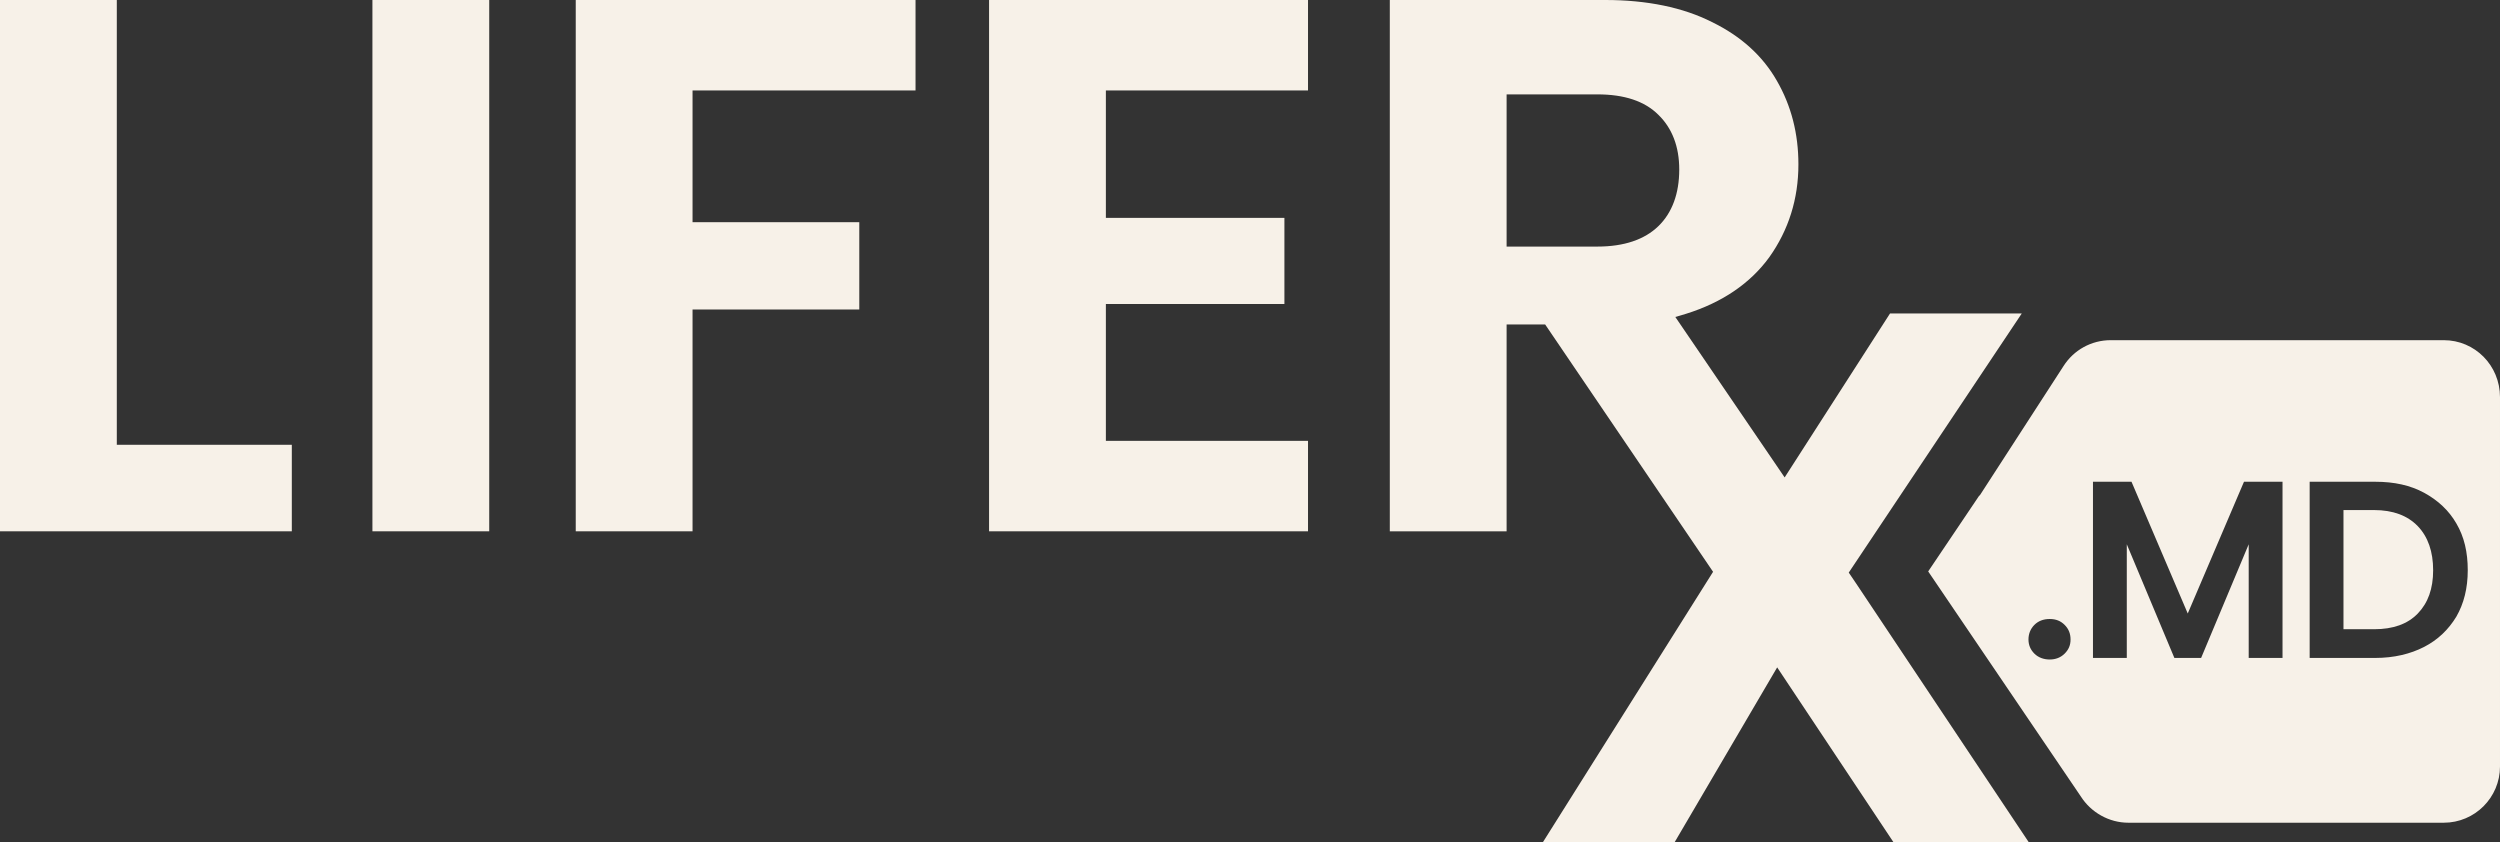
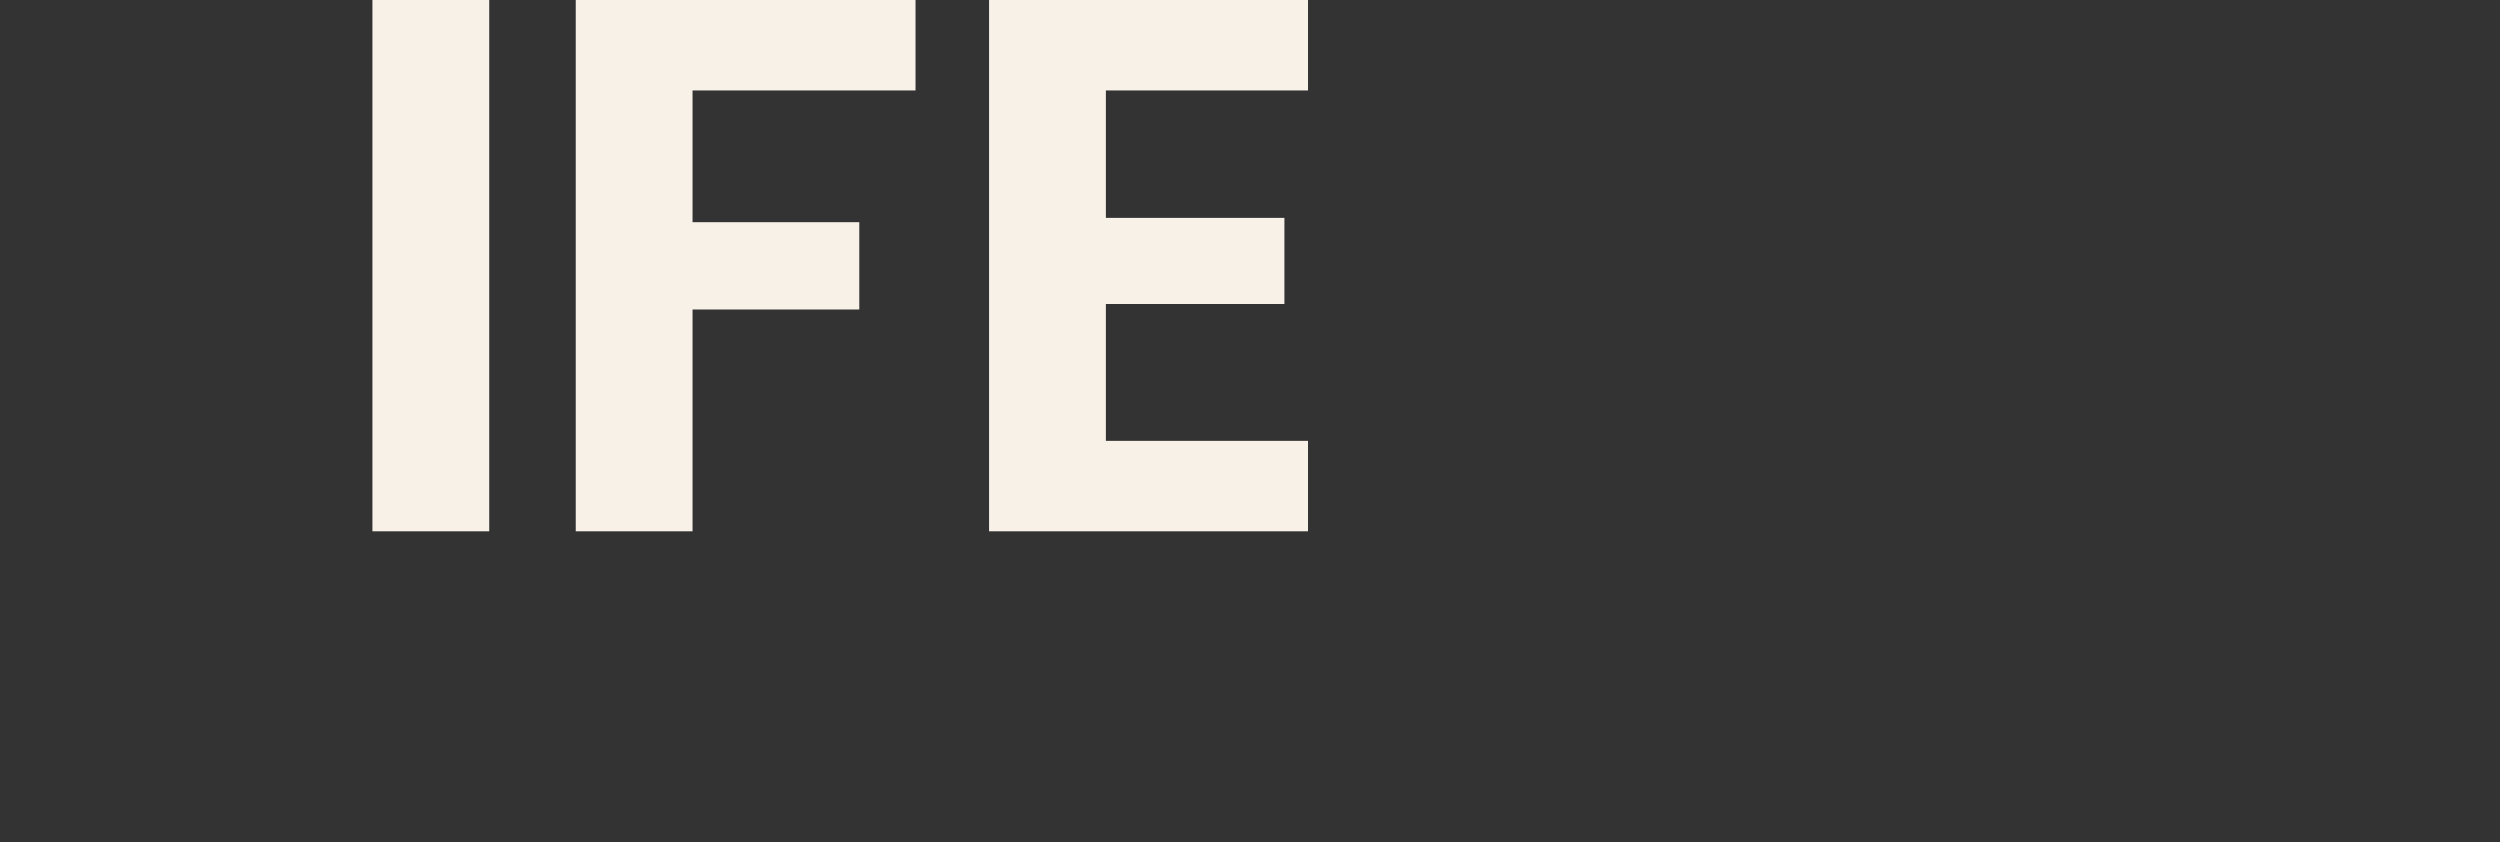
<svg xmlns="http://www.w3.org/2000/svg" version="1.1" id="Layer_2_00000047026418396376715510000011364023192687647406_" x="0px" y="0px" width="635.7px" height="214.2px" viewBox="0 0 635.7 214.2" style="enable-background:new 0 0 635.7 214.2;" xml:space="preserve">
  <rect x="0" y="0" width="635.7" height="214.2" fill="#333333" stroke="none" />
  <style type="text/css">
	.st0{fill:#F7F1E8;}
</style>
  <g id="Camada_1">
    <g>
-       <polygon class="st0" points="29.7,0 0,0 0,135.1 74.2,135.1 74.2,113.1 29.7,113.1   " />
      <rect x="94.7" class="st0" width="29.7" height="135.1" />
      <polygon class="st0" points="146.4,135.1 176.1,135.1 176.1,78.7 218.5,78.7 218.5,56.5 176.1,56.5 176.1,23 232.8,23 232.8,0     146.4,0   " />
      <polygon class="st0" points="251.5,135.1 332.6,135.1 332.6,112.1 281.2,112.1 281.2,77.3 326.6,77.3 326.6,55.4 281.2,55.4     281.2,23 332.6,23 332.6,0 251.5,0   " />
-       <path class="st0" d="M470.1,145.6l44-65.9h-33.5l-26.8,41.7L426,80.6l2.7-0.8c9.3-2.9,16.4-7.8,21.2-14.4    c4.9-6.9,7.4-14.8,7.4-23.6c0-7.8-1.8-14.9-5.5-21.3c-3.6-6.3-9.1-11.3-16.5-14.9C428,1.9,418.8,0,408.2,0h-54.8v135.1h29.7V82.5    h9.8l42.7,62.9l-43.3,68.8h33.5l26.1-44.5l29.6,44.5h34.4L472,148.4L470.1,145.6L470.1,145.6z M427,43.1c0,6.1-1.8,11-5.3,14.4    c-3.5,3.4-8.7,5.2-15.5,5.2h-23.1V24h23.1c6.8,0,12,1.7,15.5,5.2C425.2,32.6,427,37.3,427,43.1z" />
      <g>
-         <path class="st0" d="M603.7,129.7h-7.8v30.3h7.8c4.8,0,8.5-1.3,11.1-4c2.6-2.7,3.9-6.3,3.9-11s-1.3-8.5-3.9-11.2     C612.2,131.1,608.5,129.7,603.7,129.7L603.7,129.7z" />
-         <path class="st0" d="M621.4,86.5h-84.7c-4.9,0-9.4,2.5-12,6.6l-21.3,32.9l-0.1,0l-13,19.3l38.8,57.2c2.6,4.1,7.2,6.7,12.1,6.7     h80.2c7.9,0,14.3-6.4,14.3-14.3v-93.9C635.7,92.9,629.3,86.5,621.4,86.5L621.4,86.5z M525,166.2c-1,1-2.3,1.5-3.8,1.5     s-2.9-0.5-3.9-1.5s-1.5-2.2-1.5-3.6s0.5-2.7,1.5-3.7s2.3-1.5,3.9-1.5s2.8,0.5,3.8,1.5c1,1,1.5,2.2,1.5,3.7S526,165.2,525,166.2z      M580.4,167.3h-8.6v-28.9l-12.1,28.9h-6.8l-12.1-28.9v28.9h-8.6v-44.8h9.8l14.3,33.5l14.3-33.5h9.8L580.4,167.3L580.4,167.3z      M624.6,156.8c-2,3.3-4.7,5.9-8.2,7.7c-3.5,1.8-7.7,2.8-12.4,2.8h-16.7v-44.8h16.7c4.8,0,8.9,0.9,12.4,2.8     c3.5,1.9,6.3,4.5,8.2,7.8c2,3.4,2.9,7.3,2.9,11.9S626.5,153.5,624.6,156.8z" />
-       </g>
+         </g>
    </g>
  </g>
</svg>